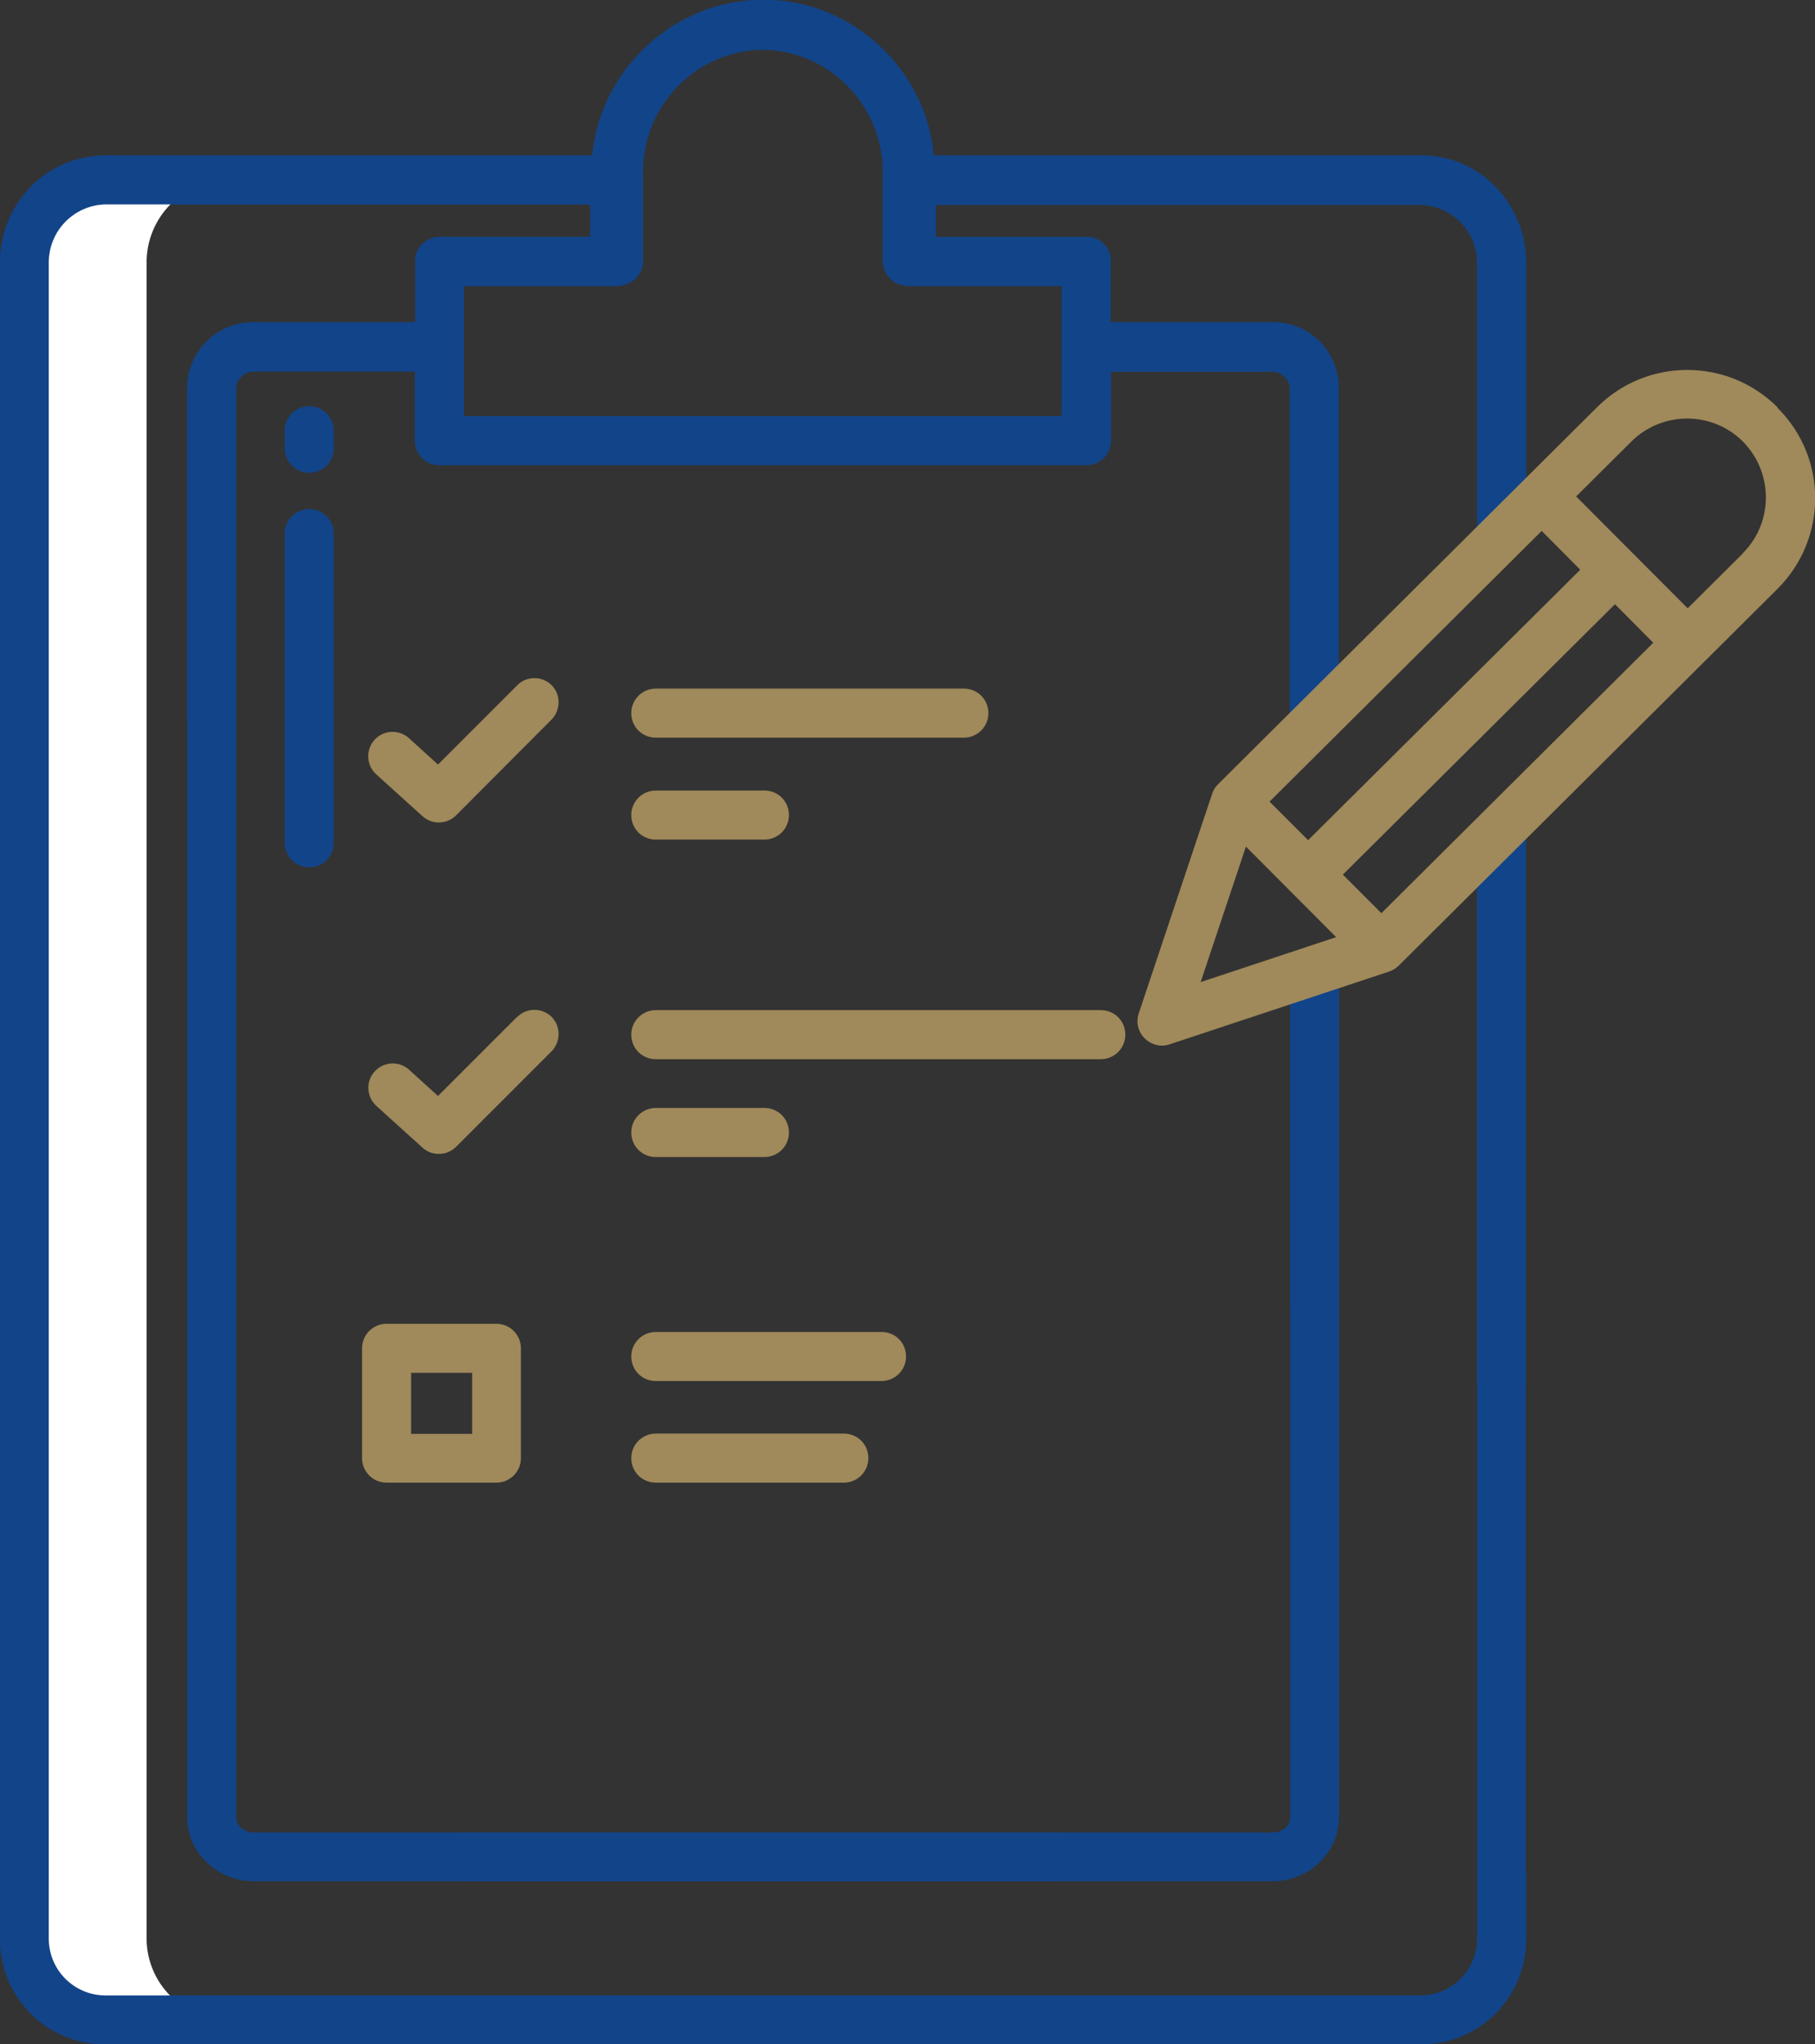
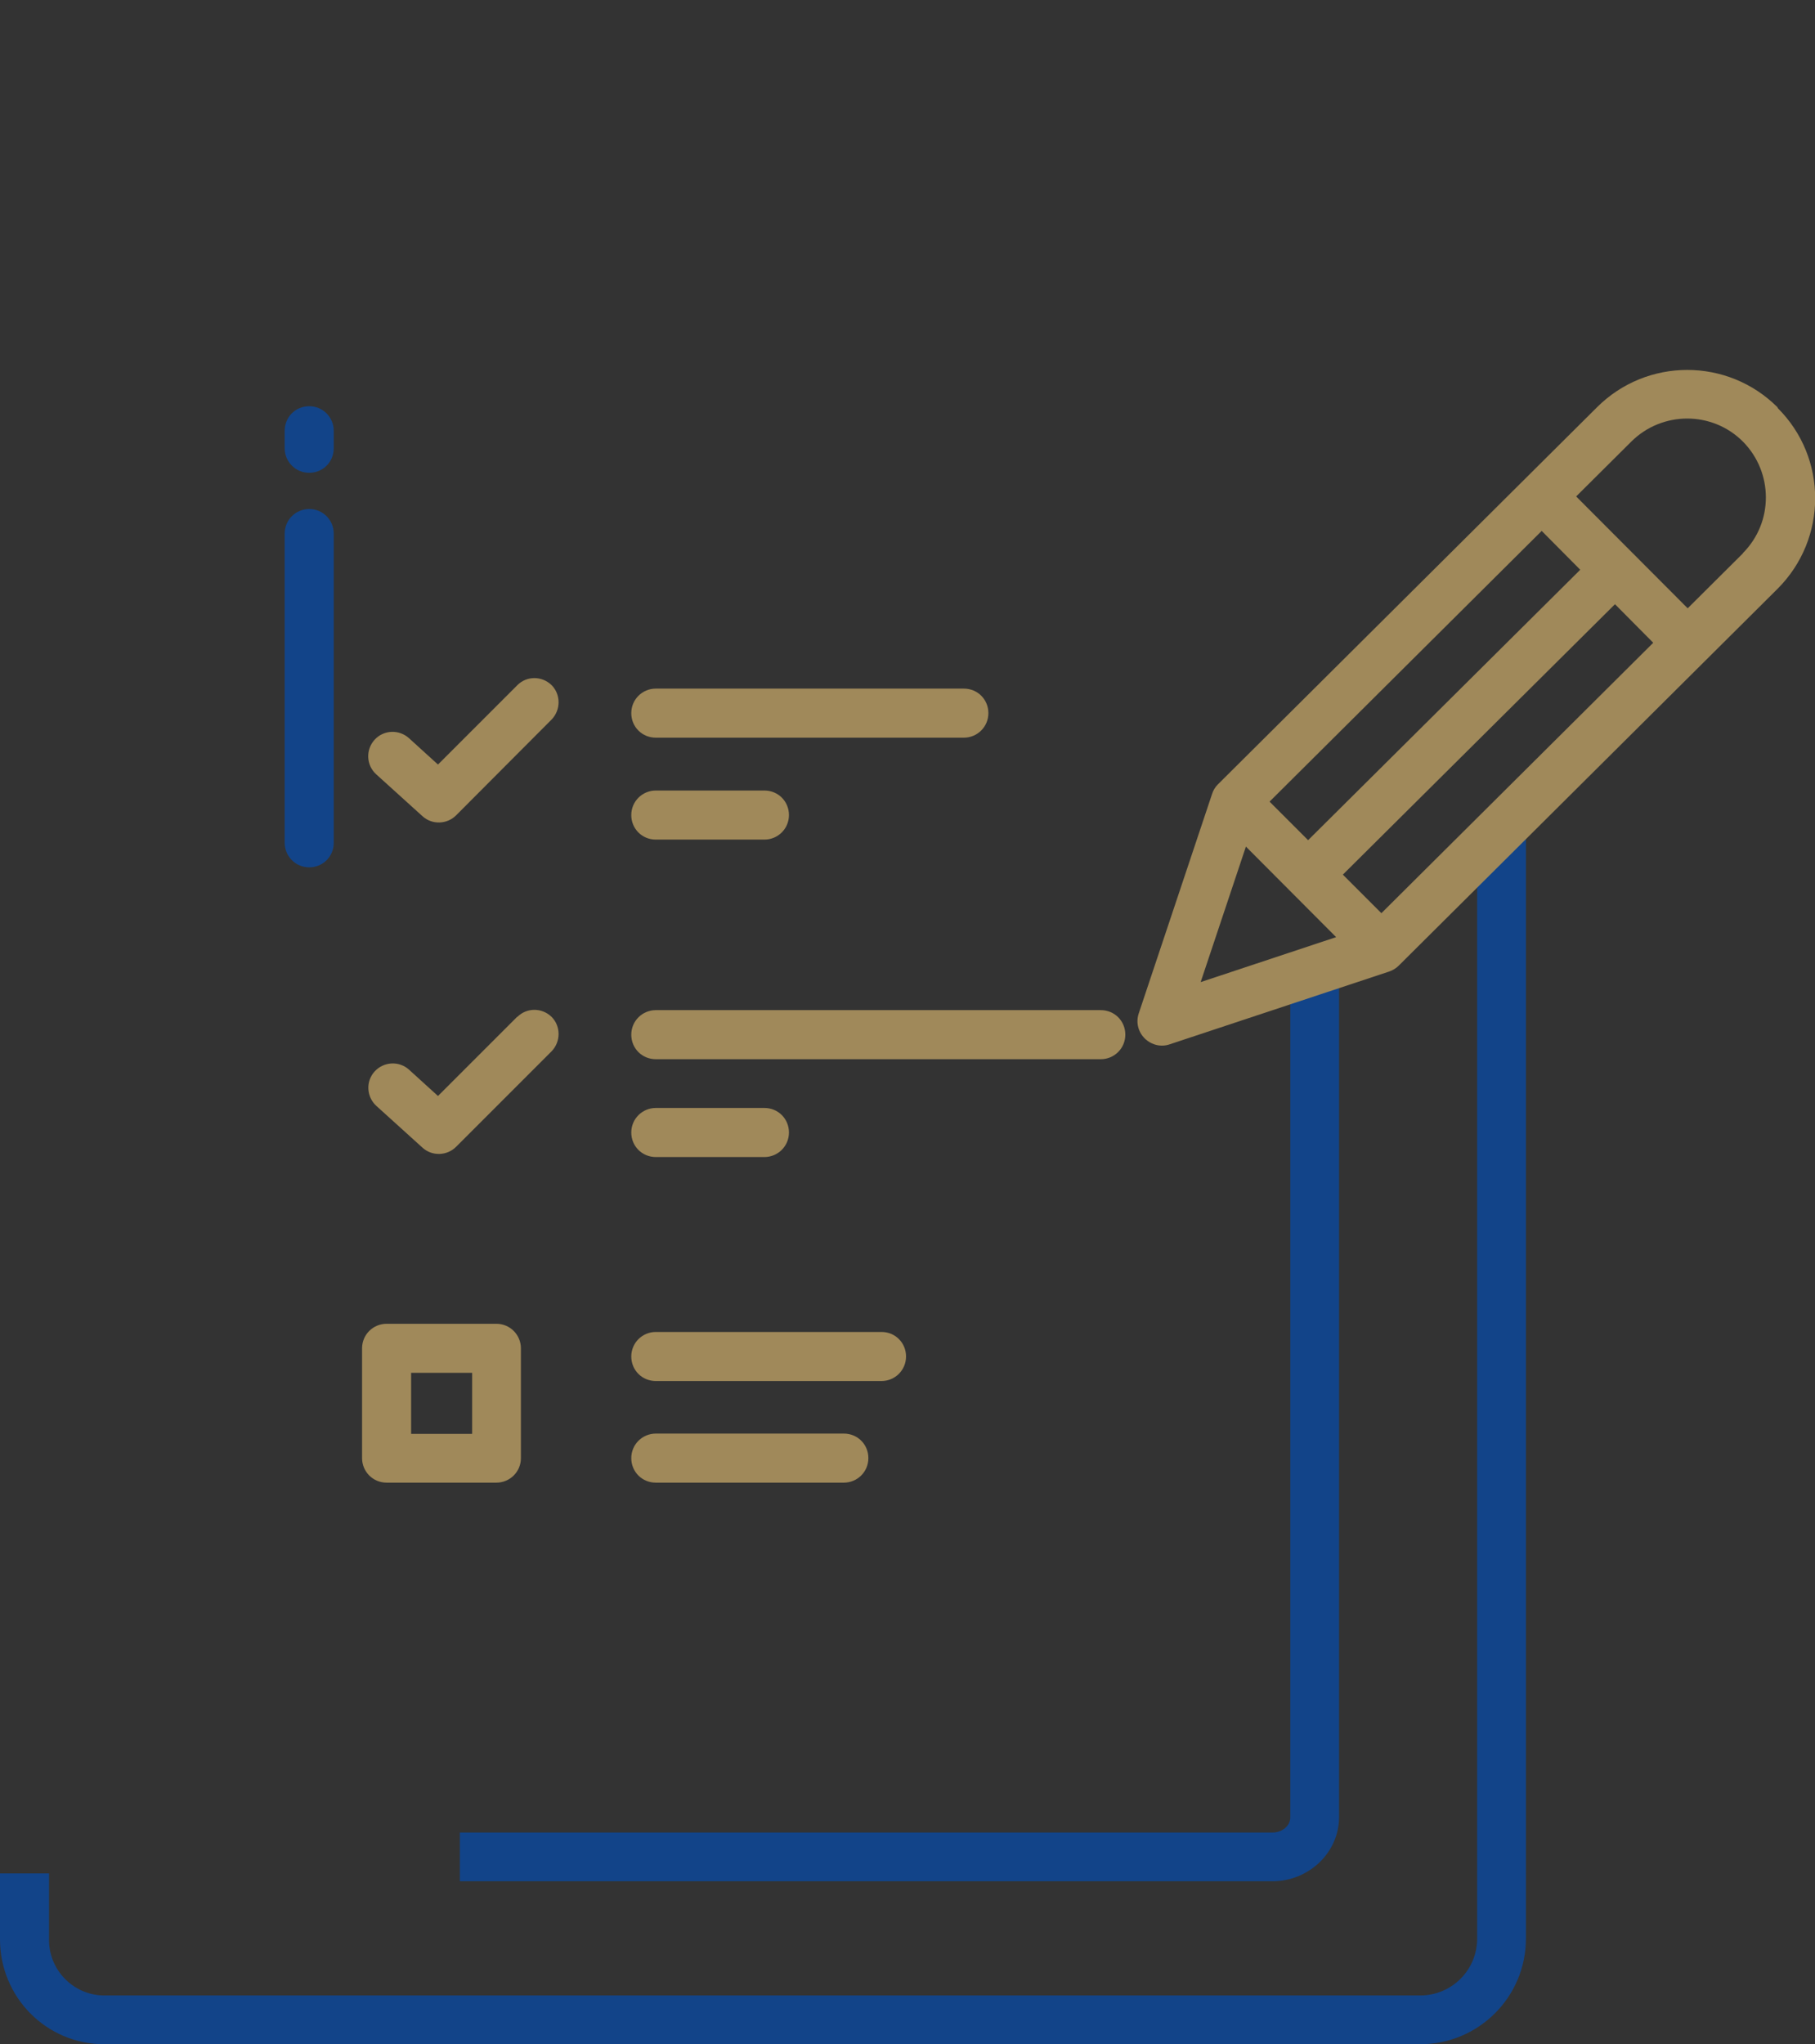
<svg xmlns="http://www.w3.org/2000/svg" id="Layer_2" data-name="Layer 2" viewBox="0 0 62.16 70">
  <rect x="0" y="0" width="62.16" height="70" fill="#333333" stroke="none" />
  <g id="M">
    <g id="M5">
      <path d="m45.01,33.87c-.22.03-.44.06-.66.09-.06,0-.11-.01-.16-.01v28.28c0,.31-.3.52-.6.52H15.75v1.67h27.83c1.23,0,2.28-.97,2.28-2.2v-28.8c-.25.2-.53.36-.85.44Z" style="fill: #124489; stroke-width: 0px;" />
-       <path d="m51.25,18.01c.15-.23.32-.42.55-.57.14-.13.3-.22.47-.3v-8.14c0-2.01-1.61-3.64-3.62-3.66h-16.71C31.67,2.41,29.16,0,26.11,0s-5.56,2.41-5.83,5.33H3.57C1.57,5.33,0,6.99,0,8.99v9.3h1.67v-9.3c0-1.07.82-1.99,1.9-1.99h16.64v1.12h-5.19s-.02,0-.03,0c-.44.02-.79.39-.77.84v2.08h-5.58c-1.23,0-2.23,1.01-2.23,2.24v11.42h1.67v-11.42c0-.31.24-.56.55-.56h5.58v2.38c0,.45.36.82.81.83h22.16c.47,0,.85-.37.86-.84v-2.36h5.53c.32,0,.58.25.6.56v11.73c.4-.42.9-.71,1.41-.98.09-.05.18-.1.27-.16v-10.59c-.02-1.24-1.04-2.24-2.28-2.24h-5.53v-2.08c-.01-.47-.39-.84-.86-.84h-5.27v-1.11h16.73c1.08.02,1.95.9,1.95,1.99v9.3c.21-.12.43-.21.65-.28Zm-14.87-8.22v4.46H15.89v-4.45h5.19s.02,0,.02,0c.44-.02.79-.39.77-.84v-3.08c0-2.31,1.87-4.18,4.18-4.18s4.18,1.87,4.18,4.18v3.08c.02.47.41.84.88.83h5.26Z" style="fill: #124489; stroke-width: 0px;" />
      <path d="m52.2,28.12c-.5.45-1.06.8-1.61,1.19v37.07c0,1.08-.87,1.95-1.95,1.95H3.57s-.02,0-.03,0c-1.05-.02-1.89-.9-1.86-1.95v-2.23H0v2.23s0,.02,0,.03c0,1.98,1.59,3.59,3.57,3.59h45.07c2,0,3.62-1.62,3.62-3.62V28.06s-.04.05-.06.07Z" style="fill: #124489; stroke-width: 0px;" />
-       <path d="m3.62,69.16h4.18c-1.54,0-2.78-1.25-2.78-2.79h0V8.99c0-1.55,1.24-2.81,2.78-2.82H3.62c-1.55.02-2.79,1.28-2.78,2.82v57.39c0,1.54,1.25,2.79,2.78,2.79h0Z" style="fill: #fff; stroke-width: 0px;" />
-       <path d="m50.59,28.33h1.67v19.09h-1.67v-19.09Z" style="fill: #124489; stroke-width: 0px;" />
-       <path d="m44.18,33.21h1.67v11.57h-1.67v-11.57Z" style="fill: #124489; stroke-width: 0px;" />
-       <path d="m50.59,66.38c.02,1.05-.81,1.93-1.86,1.95-.01,0-.02,0-.03,0H3.62c-1.08,0-1.95-.87-1.95-1.95V8.99c0-1.08.86-1.97,1.95-1.99h16.73v1.11h-5.27c-.47,0-.85.38-.86.84v2.08h-5.53c-1.24,0-2.25,1-2.28,2.24v48.95c0,1.23,1.05,2.2,2.28,2.2h27.83v-1.67H8.69c-.31,0-.6-.22-.6-.52V13.28c.02-.32.29-.56.6-.56h5.53v2.36c.01.47.39.84.86.84h22.16c.45,0,.81-.37.81-.83,0,0,0-.01,0-.02v-2.36h5.58c.31,0,.55.26.55.56v11.42h1.67v-11.42c0-1.23-.99-2.23-2.23-2.24h-5.58v-2.08c.02-.44-.33-.82-.77-.84,0,0-.02,0-.03,0h-5.19v-1.12h16.64c1.08,0,1.9.91,1.9,1.99v9.3h1.67v-9.3c0-2-1.57-3.66-3.57-3.66h-16.71c-.26-2.93-2.78-5.33-5.83-5.33s-5.56,2.41-5.83,5.33H3.62C1.61,5.35,0,6.99,0,8.99v57.39c0,2,1.62,3.62,3.62,3.62h45.08c1.98,0,3.57-1.62,3.57-3.59,0,0,0-.02,0-.03v-2.23h-1.67v2.23ZM22.02,8.96v-3.08c0-2.31,1.87-4.18,4.18-4.18s4.18,1.87,4.18,4.18v3.08c-.02.44.33.82.77.84,0,0,.02,0,.02,0h5.19v4.45H15.89v-4.46h5.26c.47,0,.86-.36.88-.83Z" style="fill: #124489; stroke-width: 0px;" />
      <path d="m11.43,14.75c0-.46-.37-.84-.84-.84s-.84.37-.84.84v.6c0,.46.37.84.84.84s.84-.37.84-.84v-.6Z" style="fill: #124489; stroke-width: 0px;" />
      <path d="m10.59,17.43c-.46,0-.84.37-.84.84v10.59c0,.46.37.84.84.84s.84-.37.84-.84v-10.59c0-.46-.37-.84-.84-.84Z" style="fill: #124489; stroke-width: 0px;" />
      <g>
        <path d="m60.88,13.95c-1.71-1.71-4.48-1.71-6.19,0l-12.98,12.91c-.09.09-.16.2-.2.33l-2.51,7.51c-.15.44.09.91.53,1.06.17.06.36.06.53,0l7.51-2.49h0c.12-.04.24-.11.33-.2l12.98-12.91c1.71-1.71,1.72-4.48,0-6.19,0,0,0,0,0,0h0Zm-8.08,4.23l1.32,1.33-9.32,9.26-1.32-1.32,9.31-9.26Zm-10.13,10.81l3.09,3.1-4.64,1.54,1.55-4.64Zm4.64,2.28l-1.32-1.32,9.32-9.26,1.31,1.32-9.31,9.26Zm12.38-12.32l-1.89,1.88-3.82-3.83,1.89-1.88c1.06-1.05,2.77-1.05,3.82,0,1.05,1.06,1.05,2.77,0,3.82h0Z" style="fill: #a0895a; stroke-width: 0px;" />
        <path d="m22.46,25.26h10.55c.46,0,.84-.37.84-.84s-.37-.84-.84-.84h-10.55c-.46,0-.84.37-.84.84s.37.84.84.84Z" style="fill: #a0895a; stroke-width: 0px;" />
        <path d="m22.46,28.75h3.72c.46,0,.84-.37.84-.84s-.37-.84-.84-.84h-3.72c-.46,0-.84.37-.84.84s.37.84.84.84Z" style="fill: #a0895a; stroke-width: 0px;" />
        <path d="m22.46,36.27h15.24c.46,0,.84-.37.84-.84s-.37-.84-.84-.84h-15.24c-.46,0-.84.37-.84.84s.37.84.84.84Z" style="fill: #a0895a; stroke-width: 0px;" />
        <path d="m17.71,23.47l-2.71,2.71-.99-.9c-.34-.31-.87-.29-1.18.05-.31.34-.29.87.05,1.18,0,0,0,0,.01.01l1.58,1.43c.33.3.84.28,1.15-.03l3.27-3.28c.32-.33.32-.86,0-1.18-.33-.32-.85-.32-1.17,0h0Z" style="fill: #a0895a; stroke-width: 0px;" />
        <path d="m17.71,34.82l-2.71,2.71-.99-.9c-.34-.31-.87-.28-1.18.06s-.28.87.06,1.18l1.58,1.43c.33.3.84.28,1.15-.03l3.27-3.27c.32-.33.32-.86,0-1.18-.33-.32-.85-.32-1.17,0h0Z" style="fill: #a0895a; stroke-width: 0px;" />
        <path d="m22.46,39.62h3.72c.46,0,.84-.37.84-.84s-.37-.84-.84-.84h-3.72c-.46,0-.84.37-.84.84s.37.84.84.84Z" style="fill: #a0895a; stroke-width: 0px;" />
        <path d="m17.84,46.17c0-.46-.37-.84-.84-.84h-3.76c-.46,0-.84.37-.84.84v3.76c0,.46.37.84.84.84h3.76c.46,0,.84-.37.84-.84v-3.76Zm-1.67,2.93h-2.09v-2.09h2.09v2.09Z" style="fill: #a0895a; stroke-width: 0px;" />
        <path d="m30.19,45.61h-7.73c-.46,0-.84.37-.84.84s.37.84.84.84h7.73c.46,0,.84-.37.84-.84s-.37-.84-.84-.84Z" style="fill: #a0895a; stroke-width: 0px;" />
        <path d="m28.9,49.09h-6.44c-.46,0-.84.37-.84.84s.37.84.84.84h6.44c.46,0,.84-.37.84-.84s-.37-.84-.84-.84h0Z" style="fill: #a0895a; stroke-width: 0px;" />
      </g>
    </g>
  </g>
</svg>